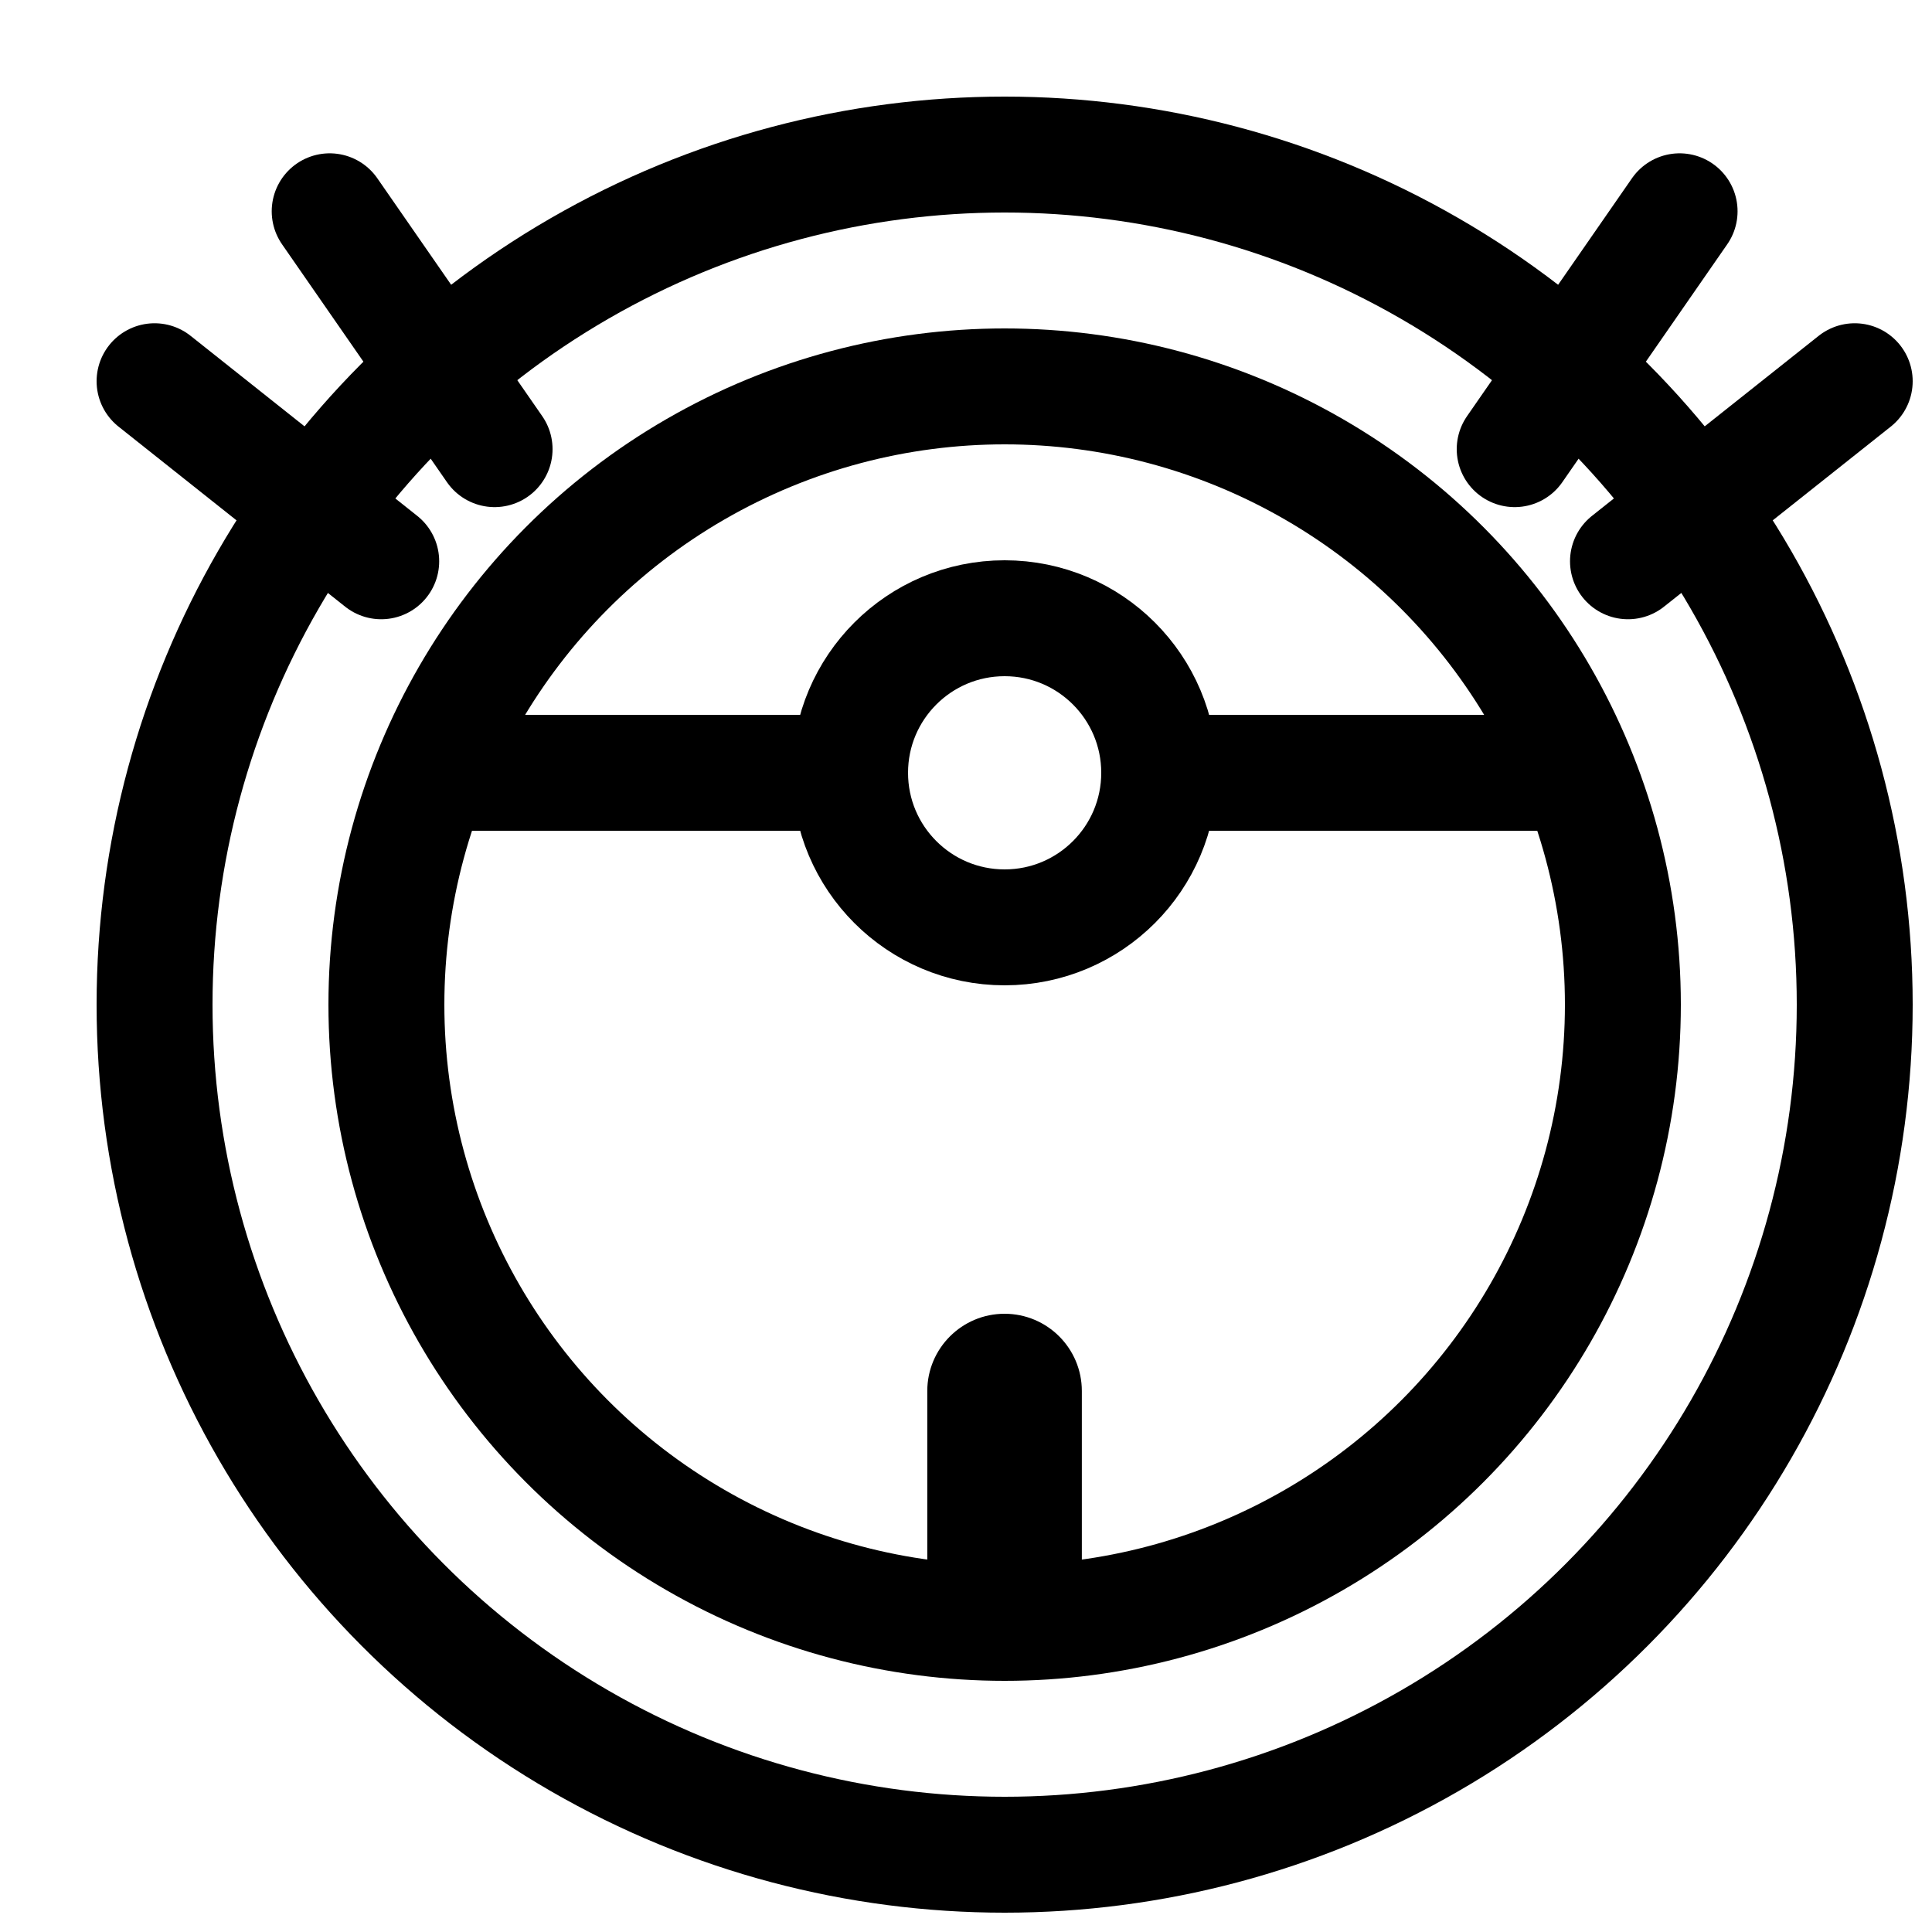
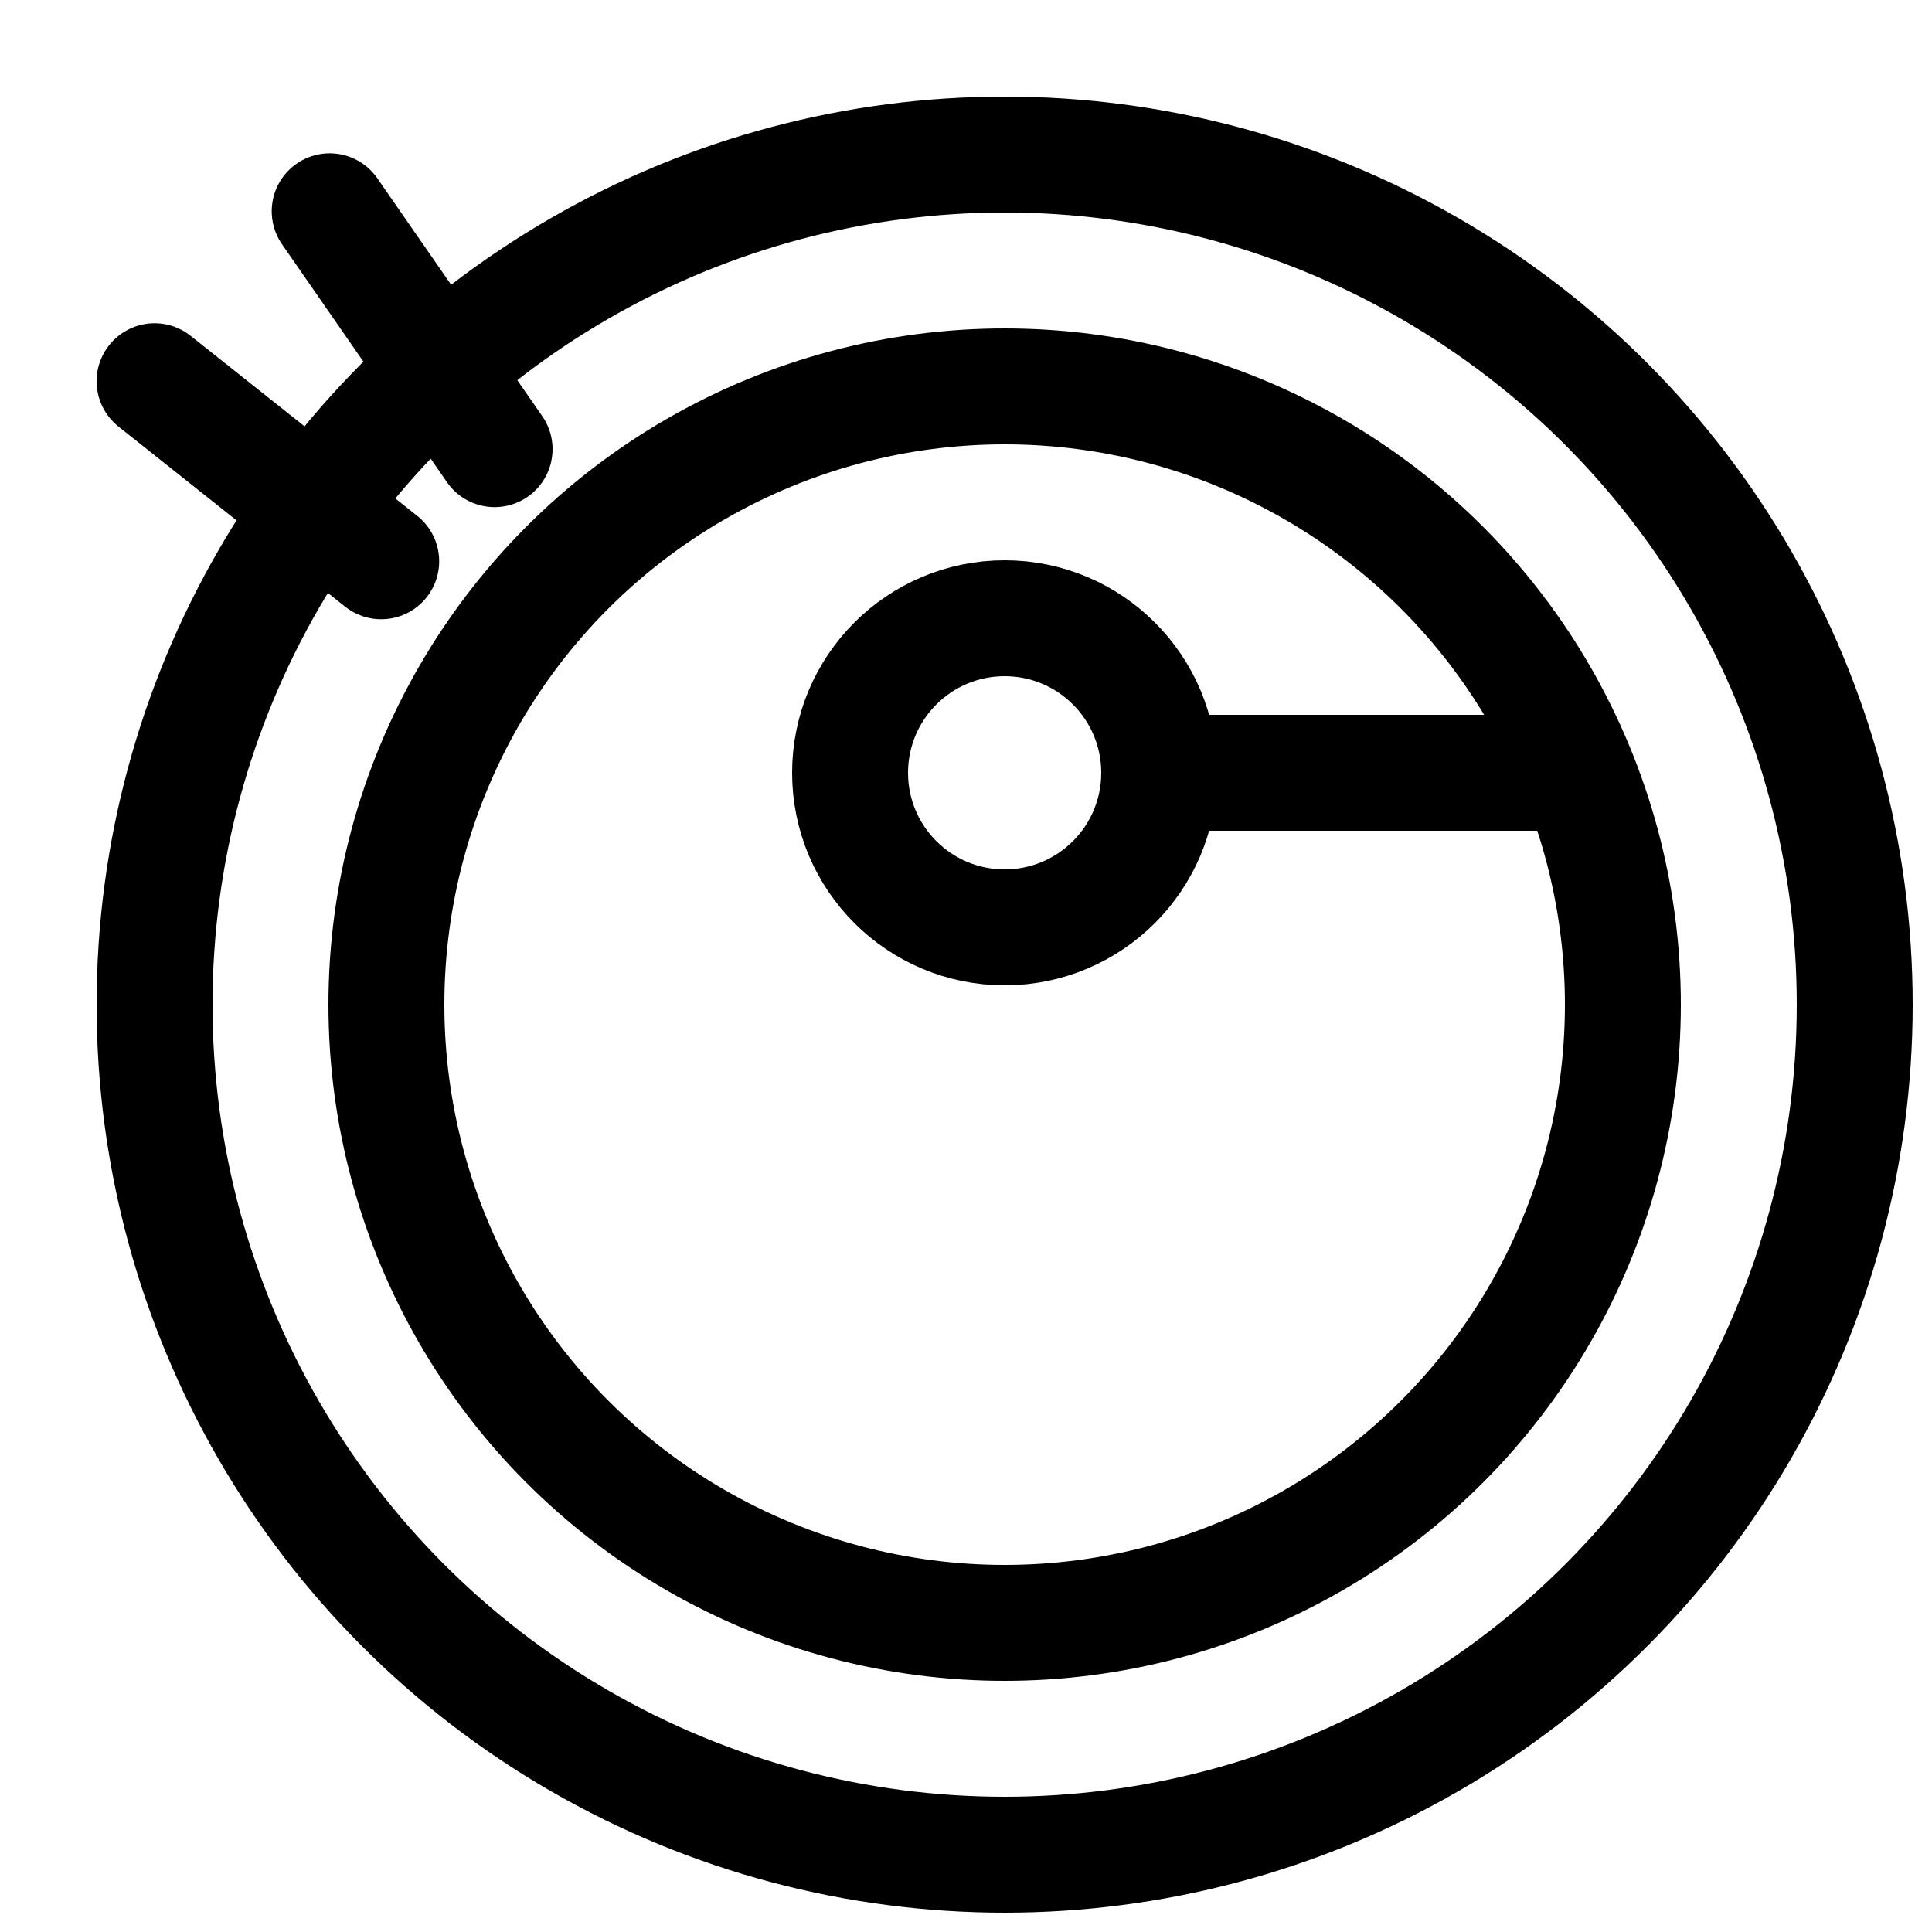
<svg xmlns="http://www.w3.org/2000/svg" width="25" height="25" viewBox="0 0 25 25" fill="none">
  <path d="M4.933 7.263L2 4.933" stroke="black" stroke-width="1.5" stroke-linecap="round" />
  <path d="M6.4 5.812L4.266 2.734" stroke="black" stroke-width="1.5" stroke-linecap="round" />
-   <path d="M21.066 7.263L24 4.933" stroke="black" stroke-width="1.5" stroke-linecap="round" />
-   <path d="M19.6 5.812L21.734 2.734" stroke="black" stroke-width="1.5" stroke-linecap="round" />
  <ellipse cx="13" cy="13" rx="11" ry="11" stroke="black" stroke-width="1.5" />
  <ellipse cx="13" cy="13" rx="8" ry="8" stroke="black" stroke-width="1.5" />
-   <path d="M6 10H8.5H11" stroke="black" stroke-width="1.5" />
  <path d="M15 10H17.5H20" stroke="black" stroke-width="1.5" />
  <circle cx="13" cy="10" r="2" stroke="black" stroke-width="1.5" />
-   <path d="M11.999 18C11.999 17.448 12.447 17 12.999 17C13.552 17 13.999 17.448 13.999 18V21H11.999V18Z" fill="black" />
</svg>